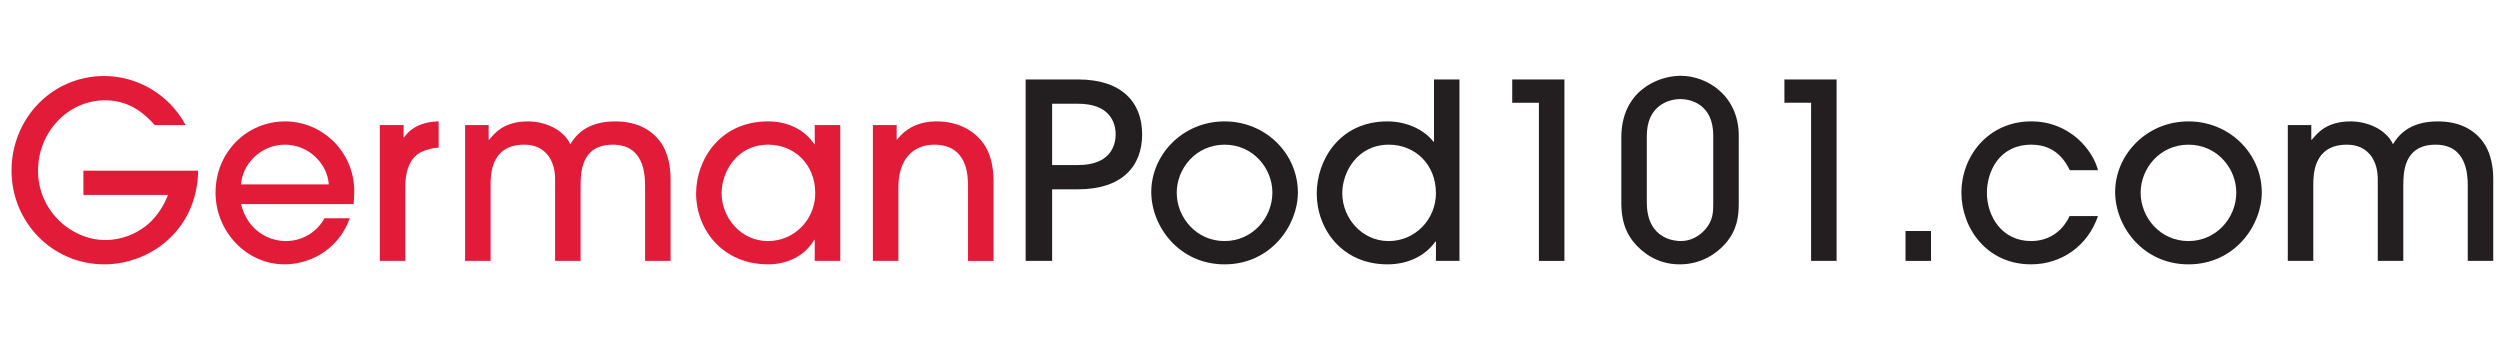
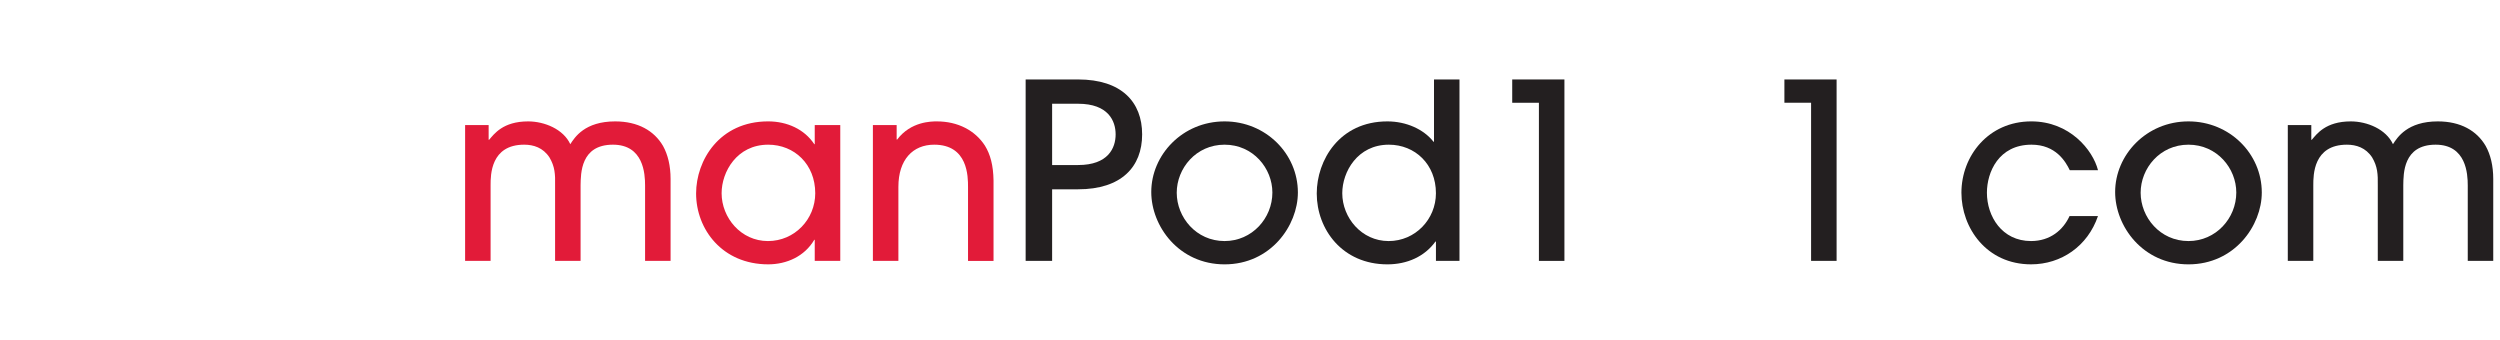
<svg xmlns="http://www.w3.org/2000/svg" version="1.1" id="Layer_1" x="0px" y="0px" viewBox="0 0 220.5 30" enable-background="new 0 0 220.5 30" xml:space="preserve">
  <g>
-     <path fill="#E21B39" d="M13.647,11.03c-0.67-0.734-2.012-2.183-4.369-2.183c-3.331,0-5.925,2.853-5.925,6.207   c0,3.524,2.921,6.118,5.949,6.118c0.453,0,3.979-0.042,5.514-3.977h-7.46v-2.142h10.121c-0.087,5.361-4.369,8.262-8.262,8.262   c-4.67,0-8.198-3.786-8.198-8.262c0-4.607,3.57-8.349,8.177-8.349c2.724,0,5.623,1.449,7.179,4.325H13.647z" />
-     <path fill="#E21B39" d="M21.259,17.996c0.562,2.312,2.42,3.265,3.937,3.265c1.664,0,2.875-0.974,3.415-2.011h2.249   c-1.145,3.091-3.892,4.066-5.753,4.066c-3.394,0-6.097-2.921-6.097-6.317c0-3.589,2.769-6.292,6.142-6.292   c3.244,0,6.076,2.639,6.096,6.141c0,0.39-0.042,0.995-0.061,1.148H21.259z M28.999,16.265c-0.105-1.754-1.706-3.504-3.868-3.504   c-2.162,0-3.766,1.75-3.872,3.504H28.999z" />
-     <path fill="#E21B39" d="M33.5,23.011V11.03h2.099v1.082h0.042c0.953-1.339,2.487-1.385,3.049-1.406v2.316   c-0.345,0-1.078,0.149-1.621,0.431c-0.712,0.388-1.319,1.296-1.319,3.004v6.553H33.5z" />
    <path fill="#E21B39" d="M56.896,23.011v-6.659c0-1.018-0.13-3.591-2.835-3.591c-2.875,0-2.829,2.573-2.853,3.568v6.682h-2.249   v-6.659c0.024-0.995-0.021-1.667-0.496-2.467c-0.565-0.863-1.406-1.124-2.229-1.124c-2.963,0-2.963,2.681-2.963,3.568v6.682h-2.248   V11.03h2.075v1.298h0.043c0.432-0.498,1.213-1.621,3.438-1.621c1.45,0,3.115,0.692,3.721,2.011   c0.388-0.605,1.276-2.011,3.958-2.011c2.009,0,3.438,0.823,4.219,2.162c0.43,0.778,0.668,1.75,0.668,2.919v7.223H56.896z" />
    <path fill="#E21B39" d="M71.86,23.011v-1.86h-0.04c-0.867,1.472-2.444,2.164-4.067,2.164c-4.045,0-6.357-3.093-6.357-6.251   c0-2.919,2.054-6.358,6.357-6.358c1.665,0,3.199,0.692,4.067,2.011h0.04V11.03h2.252v11.981H71.86z M67.754,12.761   c-2.766,0-4.108,2.401-4.108,4.281c0,2.162,1.706,4.219,4.085,4.219c2.359,0,4.173-1.926,4.173-4.219   C71.905,14.492,70.067,12.761,67.754,12.761z" />
    <path fill="#E21B39" d="M85.38,23.011v-6.508c0-0.931,0-3.742-2.985-3.742c-1.88,0-3.157,1.319-3.157,3.719v6.531h-2.249V11.03   h2.096v1.277h0.045c1.21-1.6,3.027-1.6,3.502-1.6c1.859,0,3.375,0.802,4.24,2.142c0.478,0.778,0.736,1.729,0.757,3.071v7.092H85.38   z" />
    <path fill="#231F20" d="M92.797,23.011h-2.335V7.008h4.629c3.827,0,5.646,1.99,5.646,4.845s-1.819,4.843-5.646,4.843h-2.294V23.011   z M92.797,14.556h2.294c2.661,0,3.308-1.513,3.308-2.703c0-1.188-0.647-2.703-3.308-2.703h-2.294V14.556z" />
    <path fill="#231F20" d="M108.007,23.316c-4.021,0-6.465-3.354-6.465-6.381c0-3.265,2.745-6.228,6.465-6.228   c3.634,0,6.466,2.855,6.466,6.271C114.473,19.899,112.073,23.316,108.007,23.316z M108.007,12.761   c-2.528,0-4.219,2.098-4.219,4.238c0,2.164,1.711,4.262,4.219,4.262c2.423,0,4.217-2.011,4.217-4.283   C112.223,14.859,110.538,12.761,108.007,12.761z" />
    <path fill="#231F20" d="M126.65,23.011v-1.706h-0.044c-0.95,1.319-2.487,2.011-4.238,2.011c-3.979,0-6.231-3.093-6.231-6.251   c0-2.919,1.99-6.358,6.231-6.358c1.664,0,3.201,0.692,4.067,1.795h0.044V7.008h2.247v16.003H126.65z M122.497,12.761   c-2.769,0-4.109,2.401-4.109,4.281c0,2.162,1.706,4.219,4.087,4.219c2.357,0,4.174-1.926,4.174-4.219   C126.65,14.492,124.81,12.761,122.497,12.761z" />
    <path fill="#231F20" d="M137.981,23.011h-2.249V9.064h-2.354V7.008h4.604V23.011z" />
-     <path fill="#231F20" d="M153.359,17.865c0,1.232-0.131,2.401-1.171,3.612c-0.733,0.821-2.052,1.839-4.042,1.839   c-2.034,0-3.35-1.105-4.046-1.947c-1.099-1.341-1.099-2.834-1.099-3.678v-5.579c0-4.066,3.198-5.428,5.232-5.428   c2.378,0,5.126,1.793,5.126,5.276V17.865z M151.11,11.961c0-2.811-2.054-3.222-2.898-3.222c-1.126,0-2.962,0.649-2.962,3.222v5.904   c0,3.307,2.593,3.396,2.983,3.396c0.885,0,1.621-0.412,2.162-1.018c0.714-0.821,0.714-1.555,0.714-2.378V11.961z" />
    <path fill="#231F20" d="M161.987,23.011h-2.249V9.064h-2.354V7.008h4.604V23.011z" />
-     <path fill="#231F20" d="M168.066,23.011v-2.637h2.249v2.637H168.066z" />
    <path fill="#231F20" d="M182.553,15.01c-0.364-0.757-1.23-2.249-3.373-2.249c-2.896,0-3.934,2.423-3.934,4.238   c0,2.077,1.319,4.262,3.892,4.262c1.688,0,2.834-0.974,3.396-2.206h2.508c-0.907,2.66-3.244,4.26-5.903,4.26   c-3.937,0-6.142-3.224-6.142-6.317c0-3.244,2.378-6.292,6.163-6.292c3.394,0,5.43,2.531,5.883,4.304H182.553z" />
    <path fill="#231F20" d="M193.022,23.316c-4.019,0-6.466-3.354-6.466-6.381c0-3.265,2.748-6.228,6.466-6.228   c3.636,0,6.468,2.855,6.468,6.271C199.49,19.899,197.09,23.316,193.022,23.316z M193.022,12.761c-2.527,0-4.217,2.098-4.217,4.238   c0,2.164,1.709,4.262,4.217,4.262c2.423,0,4.219-2.011,4.219-4.283C197.241,14.859,195.553,12.761,193.022,12.761z" />
    <path fill="#231F20" d="M217.656,23.011v-6.659c0-1.018-0.13-3.591-2.833-3.591c-2.876,0-2.834,2.573-2.853,3.57v6.68h-2.249   v-6.659c0.019-0.995-0.024-1.667-0.498-2.467c-0.564-0.863-1.408-1.124-2.228-1.124c-2.962,0-2.962,2.681-2.962,3.57v6.68h-2.249   V11.03h2.073v1.298h0.044c0.432-0.498,1.21-1.621,3.438-1.621c1.448,0,3.114,0.692,3.72,2.011c0.391-0.605,1.277-2.011,3.956-2.011   c2.012,0,3.438,0.823,4.219,2.162c0.433,0.778,0.67,1.75,0.67,2.921v7.221H217.656z" />
  </g>
</svg>